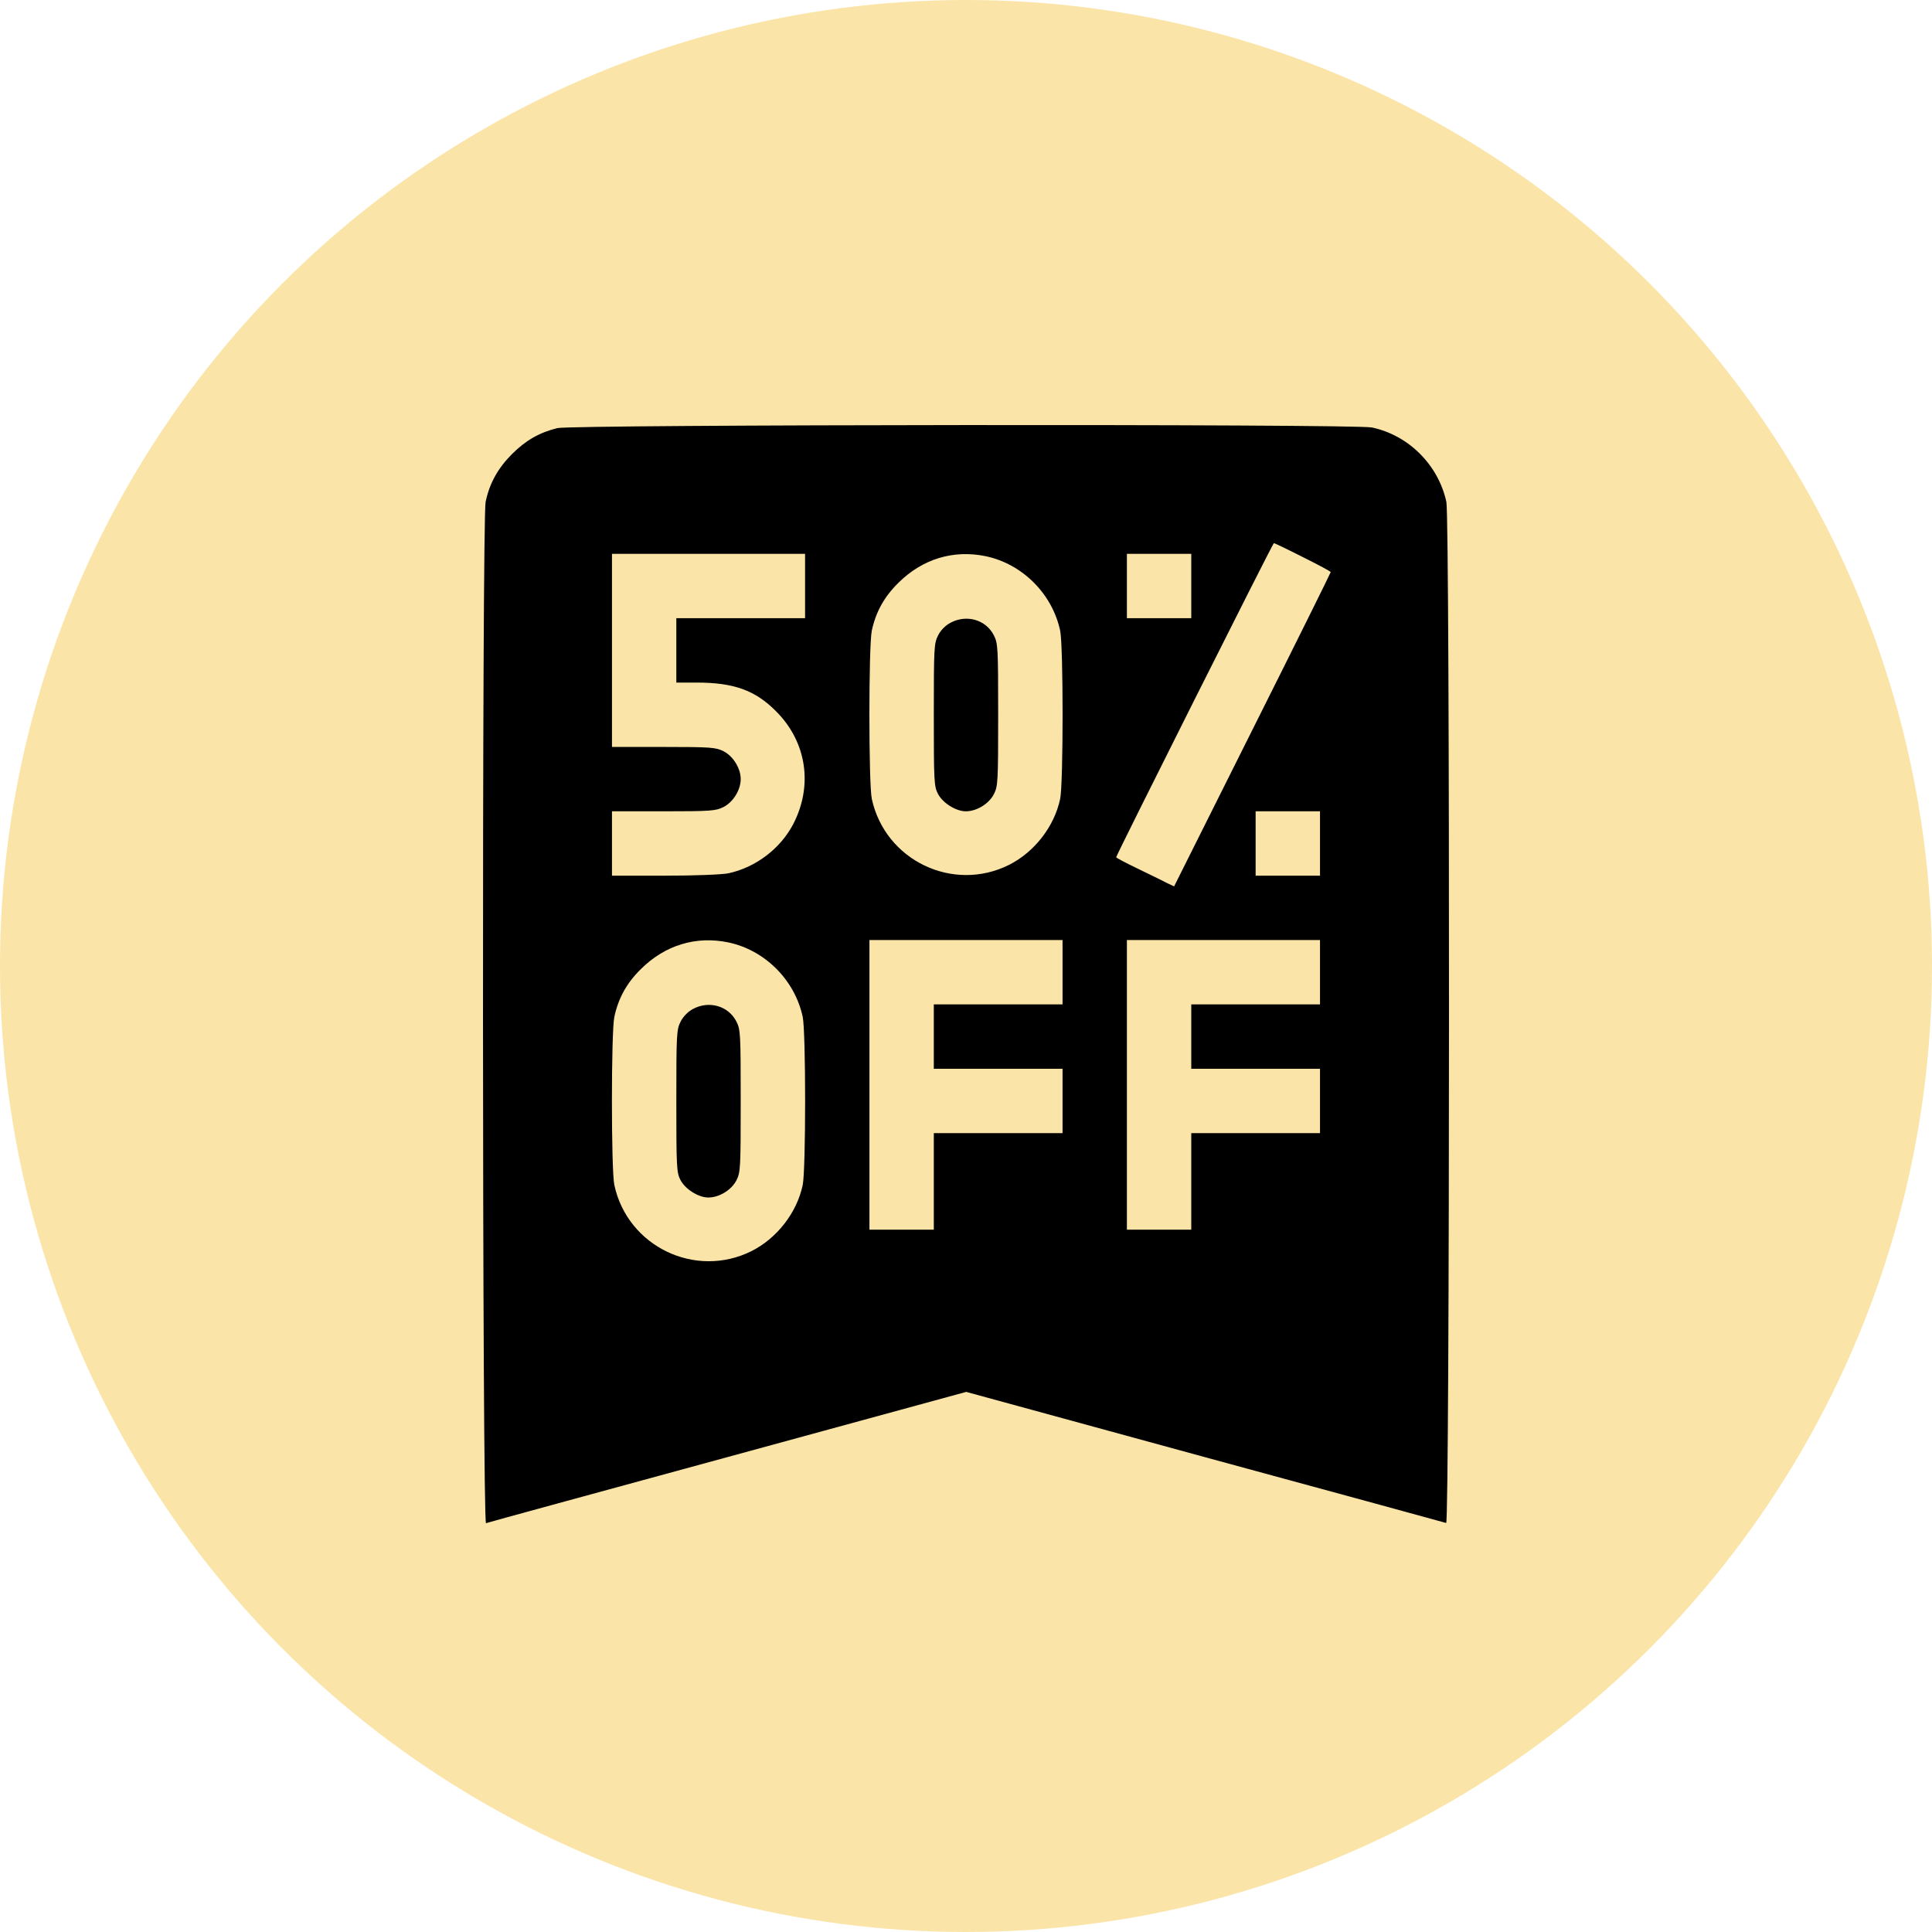
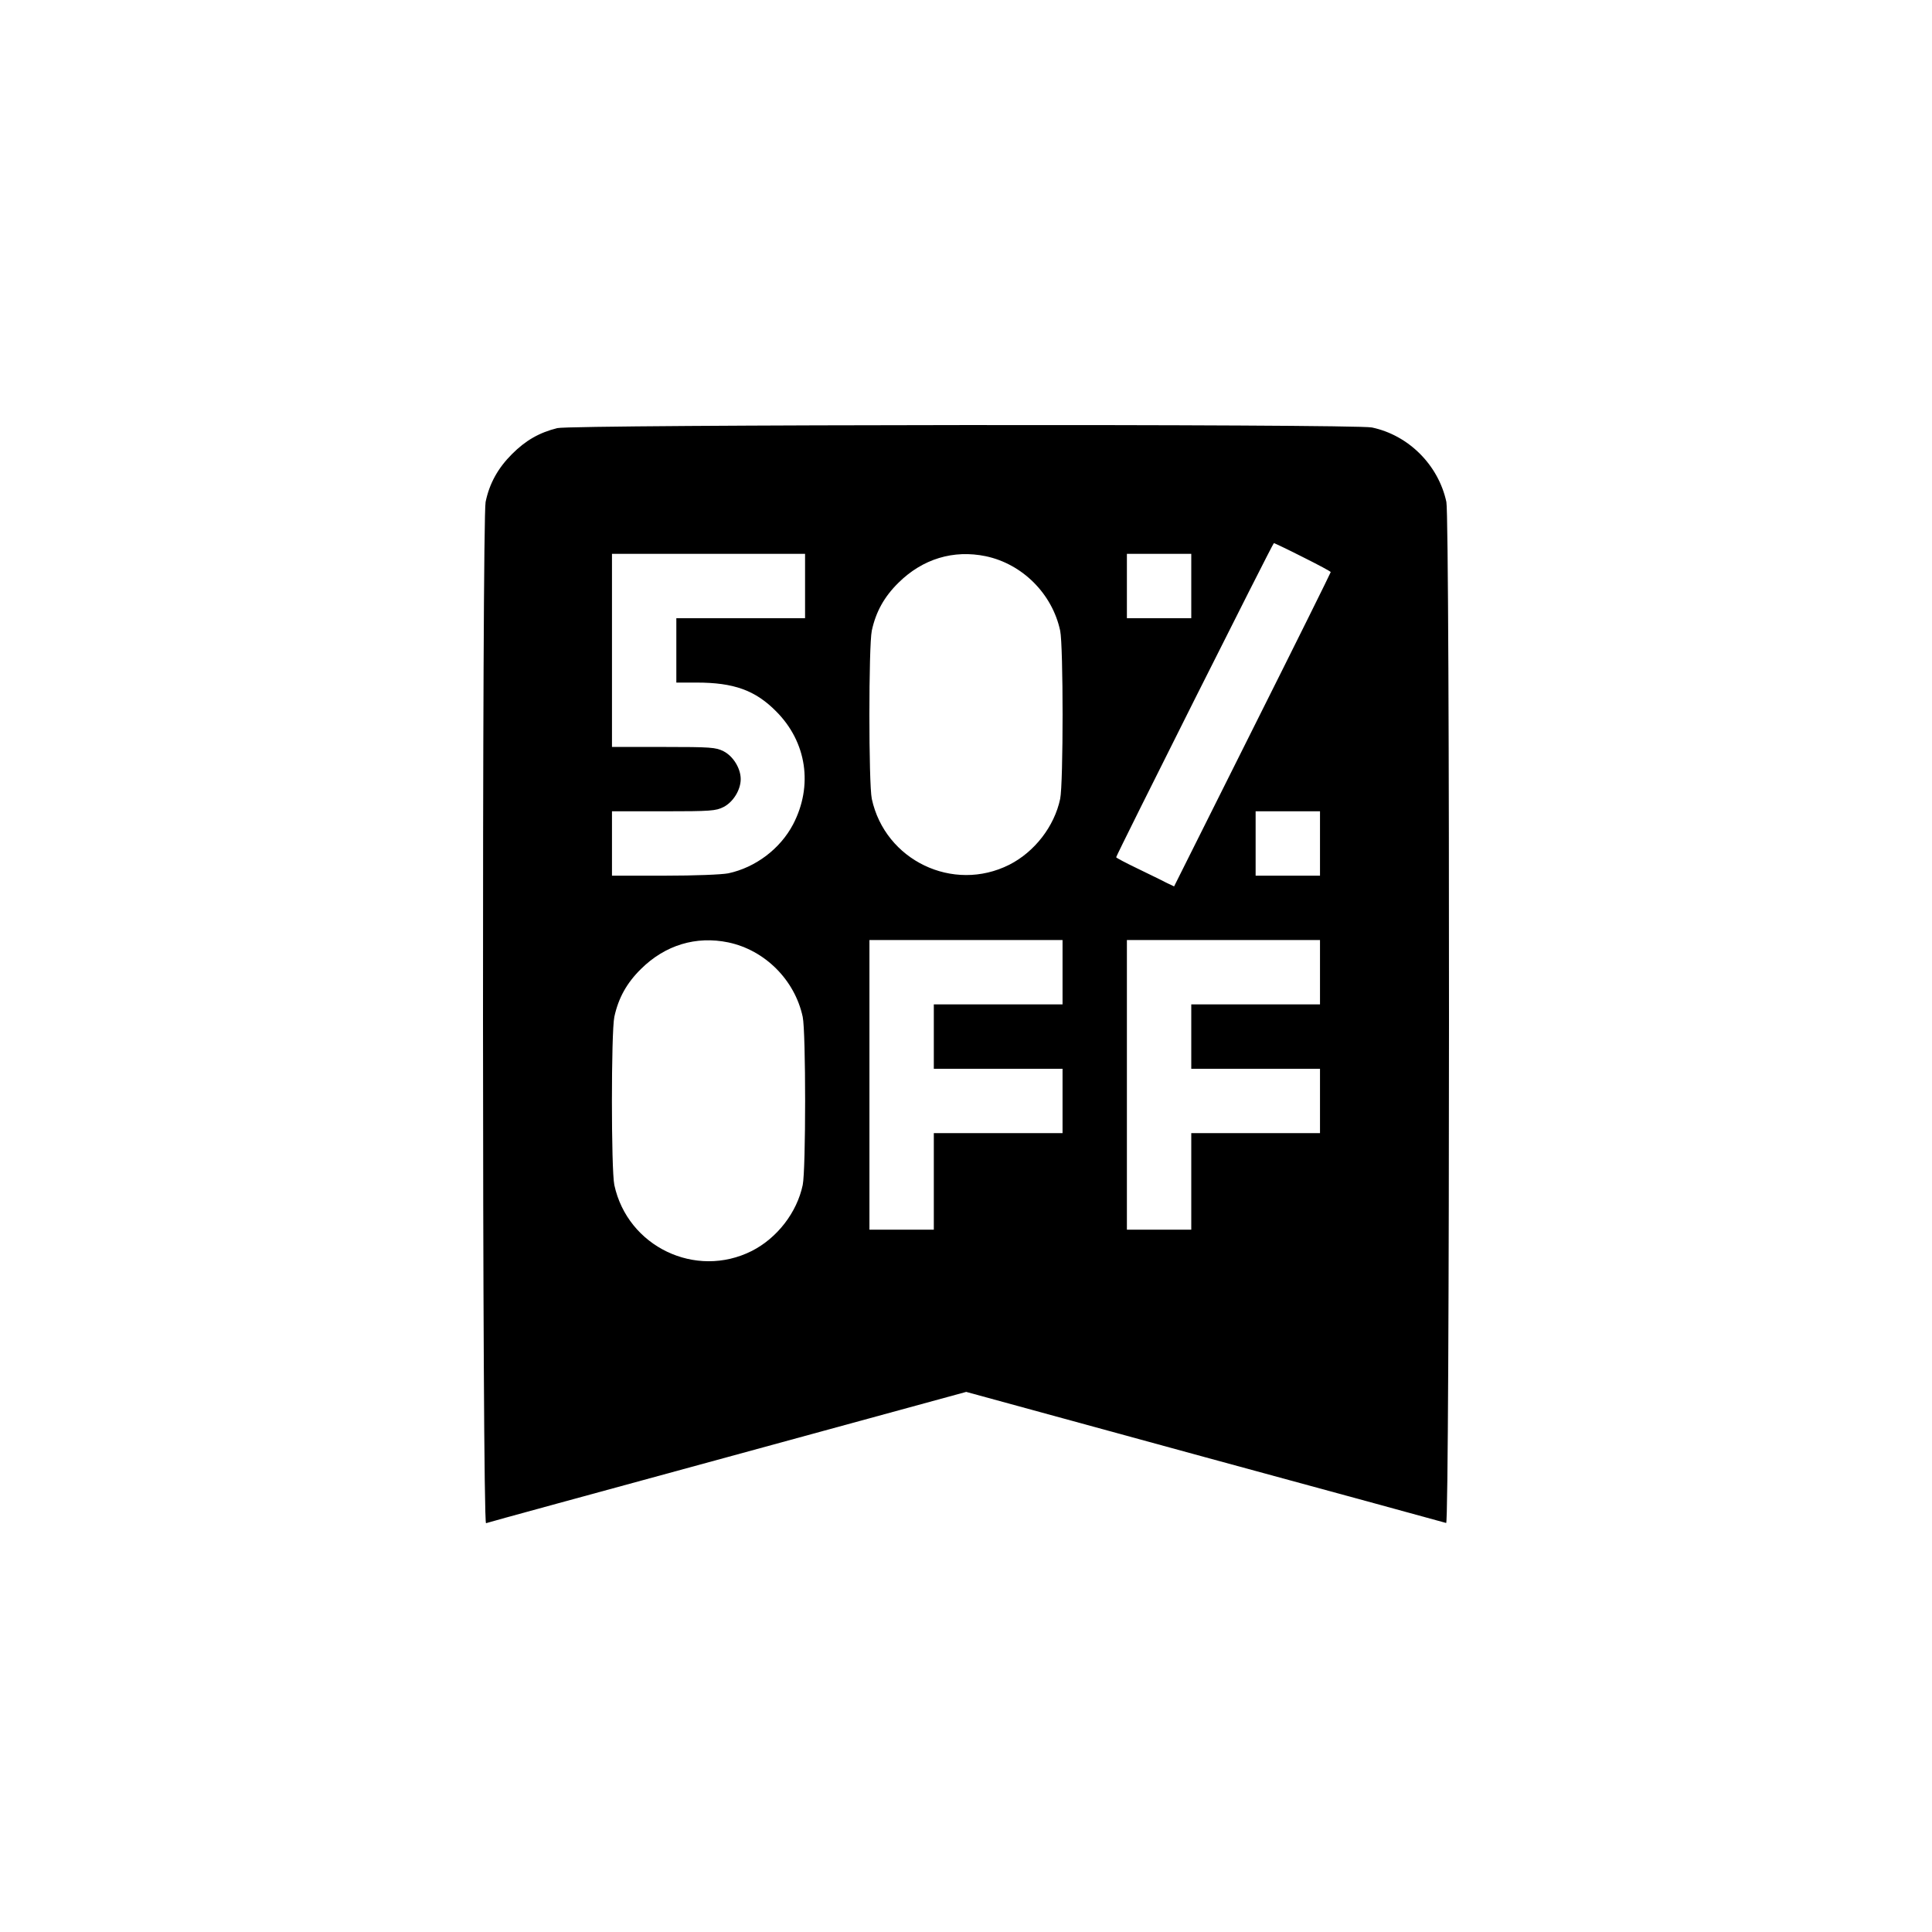
<svg xmlns="http://www.w3.org/2000/svg" width="100" height="100" viewBox="0 0 100 100" fill="none">
-   <circle cx="50" cy="50" r="50" fill="#FBE4A7" />
  <path d="M28.844 22.159C27.911 22.393 27.212 22.792 26.501 23.503C25.779 24.225 25.335 25.013 25.135 25.98C24.946 26.879 24.957 78.907 25.157 78.84C25.224 78.807 30.854 77.274 37.65 75.42L50.011 72.044L62.359 75.42C69.156 77.263 74.775 78.807 74.853 78.829C75.041 78.907 75.053 26.879 74.864 25.98C74.453 24.069 72.909 22.526 71.01 22.126C70.111 21.937 29.599 21.971 28.844 22.159ZM67.434 28.834C68.234 29.233 68.878 29.578 68.878 29.611C68.878 29.644 67.057 33.32 64.825 37.773L60.771 45.88L60.349 45.68C60.127 45.558 59.45 45.236 58.861 44.947C58.262 44.658 57.773 44.403 57.773 44.37C57.773 44.27 65.88 28.112 65.935 28.112C65.969 28.112 66.646 28.434 67.434 28.834ZM41.67 30.333V31.998H38.339H35.007V33.664V35.33H36.062C37.984 35.33 39.094 35.73 40.171 36.818C41.759 38.406 42.093 40.672 41.049 42.671C40.382 43.937 39.105 44.903 37.695 45.203C37.351 45.269 35.985 45.325 34.397 45.325H31.676V43.659V41.993H34.341C36.806 41.993 37.051 41.971 37.45 41.771C37.95 41.516 38.339 40.883 38.339 40.327C38.339 39.772 37.95 39.139 37.45 38.884C37.051 38.684 36.806 38.662 34.341 38.662H31.676V33.664V28.667H36.673H41.67V30.333ZM51.021 28.789C52.92 29.189 54.464 30.733 54.874 32.643C55.041 33.431 55.041 40.55 54.874 41.349C54.575 42.77 53.553 44.092 52.243 44.758C49.333 46.224 45.813 44.536 45.124 41.349C44.958 40.561 44.958 33.442 45.124 32.643C45.335 31.665 45.768 30.888 46.501 30.166C47.756 28.922 49.355 28.445 51.021 28.789ZM61.66 30.333V31.998H59.994H58.328V30.333V28.667H59.994H61.66V30.333ZM68.323 43.659V45.325H66.657H64.991V43.659V41.993H66.657H68.323V43.659ZM37.695 48.778C39.594 49.178 41.138 50.722 41.548 52.632C41.715 53.42 41.715 60.539 41.548 61.338C41.248 62.76 40.227 64.081 38.916 64.748C36.007 66.213 32.486 64.526 31.798 61.338C31.631 60.55 31.631 53.431 31.798 52.632C32.009 51.655 32.442 50.877 33.175 50.156C34.43 48.912 36.029 48.434 37.695 48.778ZM54.997 50.322V51.988H51.665H48.334V53.654V55.319H51.665H54.997V56.985V58.651H51.665H48.334V61.15V63.648H46.668H45.002V56.152V48.656H49.999H54.997V50.322ZM68.323 50.322V51.988H64.991H61.66V53.654V55.319H64.991H68.323V56.985V58.651H64.991H61.66V61.15V63.648H59.994H58.328V56.152V48.656H63.326H68.323V50.322Z" fill="black" />
-   <path d="M49.2 32.232C48.944 32.365 48.689 32.62 48.556 32.887C48.345 33.298 48.334 33.531 48.334 36.996C48.334 40.383 48.345 40.705 48.545 41.083C48.789 41.56 49.477 41.993 49.988 41.993C50.555 41.993 51.188 41.605 51.443 41.105C51.654 40.694 51.665 40.461 51.665 36.996C51.665 33.531 51.654 33.298 51.443 32.887C51.032 32.076 50.033 31.788 49.2 32.232Z" fill="black" />
-   <path d="M35.874 52.221C35.618 52.354 35.363 52.61 35.23 52.876C35.019 53.287 35.007 53.52 35.007 56.985C35.007 60.372 35.019 60.694 35.218 61.072C35.463 61.549 36.151 61.983 36.662 61.983C37.228 61.983 37.861 61.594 38.117 61.094C38.328 60.683 38.339 60.45 38.339 56.985C38.339 53.52 38.328 53.287 38.117 52.876C37.706 52.066 36.706 51.777 35.874 52.221Z" fill="black" />
</svg>